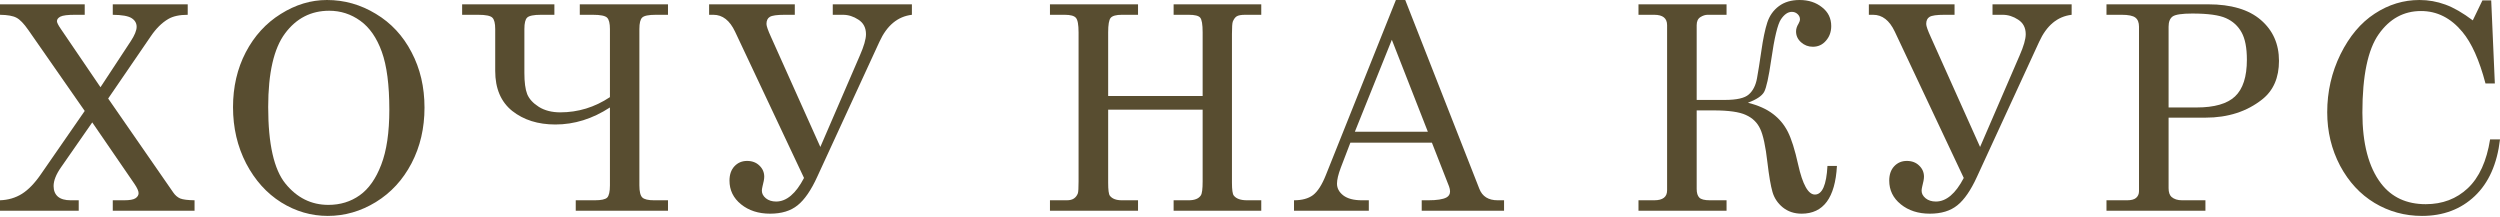
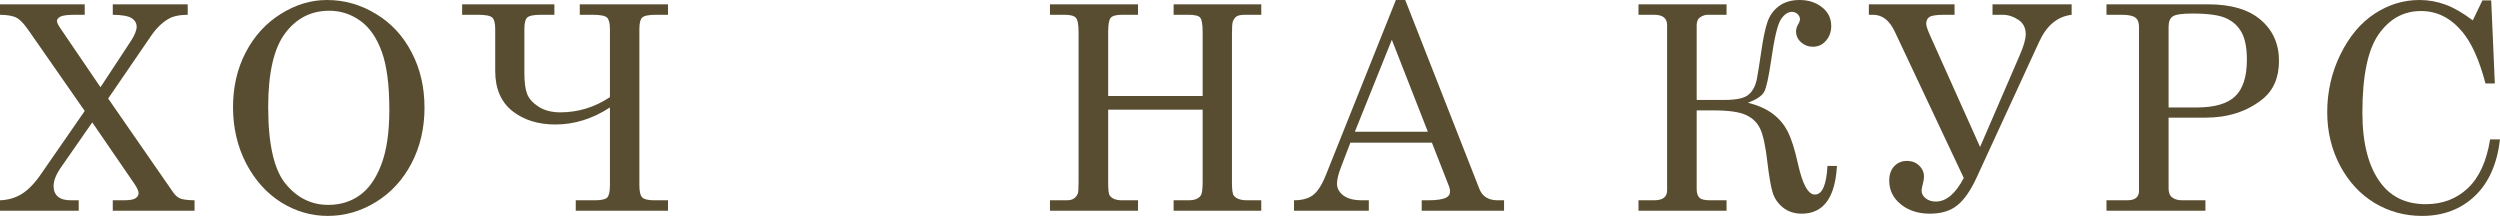
<svg xmlns="http://www.w3.org/2000/svg" width="945" height="82" viewBox="0 0 945 82" fill="none">
  <path d="M0 1.635H32.023V5.592H28.277C25.569 5.592 23.758 5.821 22.843 6.278C21.964 6.735 21.524 7.316 21.524 8.019C21.524 8.546 22.035 9.549 23.055 11.026L37.984 32.973L49.433 15.563C50.91 13.312 51.648 11.501 51.648 10.129C51.648 8.758 51.015 7.667 49.749 6.858C48.483 6.049 46.109 5.627 42.627 5.592V1.635H70.957V5.592C67.862 5.592 65.418 6.12 63.624 7.175C61.197 8.582 58.964 10.797 56.924 13.822L40.886 37.246L65.523 72.804C66.227 73.823 67.088 74.562 68.108 75.019C69.163 75.441 70.975 75.67 73.542 75.705V79.662H42.627V75.705H46.9C48.975 75.705 50.4 75.459 51.173 74.967C51.982 74.439 52.387 73.788 52.387 73.015C52.387 72.206 51.859 71.027 50.804 69.48L34.872 46.267L23.055 63.255C21.19 65.928 20.258 68.284 20.258 70.324C20.258 72.047 20.803 73.384 21.894 74.334C22.984 75.248 24.584 75.705 26.695 75.705H29.755V79.662H0V75.705C3.095 75.6 5.856 74.791 8.283 73.278C10.745 71.731 13.154 69.234 15.51 65.787L32.023 41.941L10.71 11.343C9.021 8.916 7.527 7.368 6.225 6.7C4.924 5.997 2.849 5.627 0 5.592V1.635Z" fill="#584D30" />
  <path d="M123.587 0C130.164 0 136.318 1.741 142.051 5.223C147.819 8.67 152.321 13.506 155.557 19.731C158.828 25.921 160.463 32.902 160.463 40.675C160.463 48.448 158.828 55.464 155.557 61.725C152.286 67.985 147.784 72.874 142.051 76.391C136.354 79.873 130.304 81.614 123.903 81.614C117.643 81.614 111.769 79.908 106.283 76.496C100.796 73.05 96.382 68.143 93.041 61.778C89.735 55.376 88.082 48.289 88.082 40.517C88.082 32.849 89.682 25.939 92.883 19.784C96.118 13.594 100.532 8.758 106.124 5.276C111.717 1.759 117.537 0 123.587 0ZM124.431 4.062C117.572 4.062 112.015 6.911 107.76 12.609C103.504 18.306 101.376 27.591 101.376 40.464C101.376 54.427 103.557 64.081 107.918 69.427C112.279 74.773 117.678 77.446 124.114 77.446C128.616 77.446 132.573 76.233 135.984 73.806C139.396 71.379 142.104 67.528 144.109 62.252C146.149 56.977 147.169 50.048 147.169 41.466C147.169 32.111 146.219 24.813 144.32 19.573C142.421 14.297 139.712 10.393 136.195 7.861C132.678 5.328 128.757 4.062 124.431 4.062Z" fill="#584D30" />
  <path d="M230.555 36.718V10.973C230.555 8.828 230.203 7.403 229.5 6.7C228.797 5.961 227.003 5.592 224.119 5.592H219.16V1.635H252.502V5.592H247.912C245.169 5.592 243.445 5.944 242.742 6.647C242.038 7.316 241.687 8.758 241.687 10.973V70.06C241.687 72.417 242.056 73.947 242.795 74.65C243.533 75.353 245.01 75.705 247.226 75.705H252.502V79.662H217.63V75.705H224.857C227.249 75.705 228.797 75.371 229.5 74.703C230.203 73.999 230.555 72.452 230.555 70.06V40.622C223.978 44.913 217.102 47.059 209.927 47.059C203.386 47.059 197.952 45.353 193.626 41.941C189.335 38.494 187.19 33.447 187.19 26.8V10.973C187.19 8.828 186.838 7.403 186.134 6.7C185.431 5.961 183.637 5.592 180.753 5.592H174.686V1.635H209.558V5.592H204.494C201.75 5.592 200.009 5.944 199.271 6.647C198.567 7.316 198.216 8.758 198.216 10.973V27.591C198.216 31.073 198.567 33.729 199.271 35.558C200.009 37.387 201.486 39.004 203.702 40.411C205.918 41.783 208.609 42.469 211.774 42.469C218.527 42.469 224.787 40.552 230.555 36.718Z" fill="#584D30" />
-   <path d="M303.918 67.264L277.856 11.976C275.852 7.72 273.126 5.592 269.679 5.592H268.044V1.635H300.436V5.592H296.585C293.701 5.592 291.837 5.856 290.993 6.383C290.149 6.876 289.726 7.773 289.726 9.074C289.726 9.848 290.307 11.501 291.467 14.033L310.09 55.552L325.02 20.997C326.568 17.48 327.342 14.789 327.342 12.925C327.342 10.498 326.392 8.67 324.493 7.439C322.629 6.208 320.677 5.592 318.637 5.592H314.786V1.635H344.698V5.592C339.317 6.225 335.22 9.637 332.406 15.827L308.93 66.789C306.609 71.889 304.129 75.494 301.491 77.604C298.888 79.715 295.424 80.77 291.098 80.77C286.702 80.77 283.044 79.591 280.125 77.235C277.206 74.879 275.746 71.889 275.746 68.266C275.746 66.016 276.362 64.222 277.593 62.885C278.859 61.514 280.459 60.828 282.393 60.828C284.293 60.828 285.84 61.408 287.036 62.569C288.267 63.73 288.882 65.136 288.882 66.789C288.882 67.598 288.654 68.864 288.197 70.588C288.056 71.186 287.986 71.696 287.986 72.118C287.986 73.173 288.496 74.123 289.515 74.967C290.535 75.775 291.819 76.18 293.367 76.18C297.306 76.18 300.823 73.208 303.918 67.264Z" fill="#584D30" />
  <path d="M396.885 1.635H430.174V5.592H424.054C421.909 5.592 420.502 5.979 419.834 6.753C419.201 7.491 418.884 9.32 418.884 12.239V36.296H454.6V12.239C454.6 9.215 454.284 7.351 453.651 6.647C453.053 5.944 451.611 5.592 449.325 5.592H443.627V1.635H476.758V5.592H470.691C469.178 5.592 468.106 5.786 467.473 6.172C466.875 6.559 466.382 7.228 465.996 8.177C465.785 8.775 465.679 10.34 465.679 12.873V69.005C465.679 71.713 465.908 73.349 466.365 73.911C467.279 75.107 468.95 75.705 471.377 75.705H476.758V79.662H443.627V75.705H449.325C451.575 75.705 453.105 75.09 453.914 73.859C454.372 73.19 454.6 71.432 454.6 68.583V41.466H418.884V69.005C418.884 71.748 419.095 73.401 419.517 73.964C420.397 75.125 421.909 75.705 424.054 75.705H430.174V79.662H396.885V75.705H403.268C404.394 75.705 405.291 75.477 405.959 75.019C406.627 74.562 407.12 73.911 407.436 73.067C407.612 72.505 407.7 71.01 407.7 68.583V12.239C407.7 9.32 407.366 7.491 406.698 6.753C406.064 5.979 404.658 5.592 402.477 5.592H396.885V1.635Z" fill="#584D30" />
  <path d="M527.646 0H531.181L559.195 71.379C560.32 74.263 562.624 75.705 566.106 75.705H568.532V79.662H537.406V75.705H539.886C543.122 75.705 545.408 75.353 546.744 74.65C547.659 74.158 548.116 73.401 548.116 72.382C548.116 71.784 547.993 71.15 547.746 70.482L541.257 53.917H510.448L506.808 63.413C505.858 65.945 505.383 67.95 505.383 69.427C505.383 71.15 506.175 72.628 507.757 73.859C509.375 75.09 511.714 75.705 514.774 75.705H517.412V79.662H489.134V75.705C492.159 75.705 494.551 75.055 496.309 73.753C498.068 72.417 499.686 69.902 501.163 66.209L527.646 0ZM526.116 15.036L512.136 49.802H539.728L526.116 15.036Z" fill="#584D30" />
  <path d="M660.708 38.829C664.612 39.813 667.76 41.22 670.151 43.049C672.543 44.843 674.425 47.094 675.796 49.802C677.168 52.51 678.469 56.643 679.7 62.2C681.389 69.761 683.499 73.542 686.031 73.542C688.81 73.542 690.392 69.937 690.779 62.727H694.366C693.698 74.755 689.249 80.77 681.019 80.77C678.241 80.77 675.867 79.978 673.897 78.396C671.963 76.813 670.661 74.861 669.993 72.54C669.325 70.219 668.692 66.526 668.094 61.461C667.39 55.306 666.476 51.05 665.351 48.694C664.26 46.337 662.467 44.597 659.969 43.471C657.508 42.31 653.428 41.73 647.73 41.73H641.347V71.432C641.347 72.944 641.681 74.034 642.349 74.703C643.017 75.371 644.336 75.705 646.306 75.705H652.636V79.662H619.347V75.705H625.309C628.544 75.705 630.162 74.457 630.162 71.96V9.496C630.162 6.893 628.544 5.592 625.309 5.592H619.347V1.635H652.636V5.592H645.462C644.582 5.592 643.668 5.891 642.718 6.489C641.804 7.087 641.347 8.089 641.347 9.496V37.773H652.003C656.47 37.773 659.477 37.088 661.025 35.716C662.607 34.344 663.645 32.322 664.137 29.649C664.63 26.941 665.175 23.512 665.773 19.361C666.441 14.684 667.197 11.061 668.041 8.494C668.885 5.926 670.345 3.869 672.42 2.321C674.495 0.774 677.098 0 680.228 0C683.604 0 686.435 0.914 688.722 2.743C691.043 4.537 692.203 6.911 692.203 9.865C692.203 12.046 691.535 13.893 690.199 15.405C688.897 16.917 687.244 17.673 685.24 17.673C683.551 17.673 682.074 17.111 680.808 15.985C679.542 14.86 678.909 13.488 678.909 11.87C678.909 10.921 679.225 9.936 679.859 8.916C680.21 8.318 680.386 7.773 680.386 7.28C680.386 6.542 680.087 5.891 679.489 5.328C678.891 4.766 678.17 4.484 677.326 4.484C675.849 4.484 674.477 5.416 673.211 7.28C671.945 9.144 670.714 14.262 669.518 22.632C668.569 29.209 667.672 33.254 666.828 34.766C665.984 36.279 663.944 37.633 660.708 38.829Z" fill="#584D30" />
  <path d="M742.301 67.264L716.239 11.976C714.235 7.72 711.509 5.592 708.062 5.592H706.427V1.635H738.819V5.592H734.968C732.084 5.592 730.22 5.856 729.376 6.383C728.531 6.876 728.109 7.773 728.109 9.074C728.109 9.848 728.69 11.501 729.85 14.033L748.473 55.552L763.403 20.997C764.951 17.48 765.725 14.789 765.725 12.925C765.725 10.498 764.775 8.67 762.876 7.439C761.012 6.208 759.06 5.592 757.02 5.592H753.169V1.635H783.081V5.592C777.7 6.225 773.603 9.637 770.789 15.827L747.313 66.789C744.991 71.889 742.512 75.494 739.874 77.604C737.271 79.715 733.807 80.77 729.481 80.77C725.085 80.77 721.427 79.591 718.508 77.235C715.589 74.879 714.129 71.889 714.129 68.266C714.129 66.016 714.745 64.222 715.975 62.885C717.242 61.514 718.842 60.828 720.776 60.828C722.676 60.828 724.223 61.408 725.419 62.569C726.65 63.73 727.265 65.136 727.265 66.789C727.265 67.598 727.037 68.864 726.58 70.588C726.439 71.186 726.368 71.696 726.368 72.118C726.368 73.173 726.878 74.123 727.898 74.967C728.918 75.775 730.202 76.18 731.75 76.18C735.689 76.18 739.206 73.208 742.301 67.264Z" fill="#584D30" />
  <path d="M796.249 1.635H834.709C843.396 1.635 850.026 3.605 854.598 7.544C859.17 11.483 861.456 16.636 861.456 23.002C861.456 29.368 859.346 34.221 855.125 37.562C849.322 42.17 842.165 44.474 833.653 44.474H819.726V71.115C819.726 72.663 820.095 73.771 820.834 74.439C821.819 75.283 823.137 75.705 824.79 75.705H833.653V79.662H796.249V75.705H804.057C805.605 75.705 806.73 75.406 807.434 74.808C808.172 74.175 808.542 73.331 808.542 72.276V10.076C808.542 8.494 808.084 7.351 807.17 6.647C806.255 5.944 804.532 5.592 802 5.592H796.249V1.635ZM819.726 40.622H830.33C837.047 40.622 841.883 39.233 844.838 36.455C847.827 33.641 849.322 29.016 849.322 22.58C849.322 18.078 848.654 14.631 847.317 12.239C845.981 9.813 844.011 8.019 841.409 6.858C838.841 5.698 834.603 5.117 828.694 5.117C824.79 5.117 822.311 5.487 821.256 6.225C820.236 6.964 819.726 8.248 819.726 10.076V40.622Z" fill="#584D30" />
  <path d="M934.713 7.702L938.353 0.158H941.677L943.049 31.548H939.514C937.193 22.72 934.274 16.214 930.757 12.028C926.395 6.788 921.19 4.168 915.141 4.168C908.599 4.168 903.271 7.087 899.156 12.925C895.041 18.764 892.983 28.647 892.983 42.574C892.983 54.286 895.34 63.219 900.052 69.374C904.062 74.58 909.689 77.182 916.934 77.182C923.265 77.182 928.576 75.16 932.867 71.115C937.158 67.035 939.954 60.898 941.255 52.703H945.001C943.91 61.989 940.727 69.128 935.452 74.123C930.176 79.117 923.529 81.614 915.51 81.614C909.003 81.614 903.024 79.978 897.573 76.707C892.157 73.437 887.813 68.741 884.542 62.622C881.306 56.467 879.689 49.731 879.689 42.416C879.689 34.643 881.359 27.345 884.7 20.522C888.077 13.699 892.385 8.582 897.626 5.17C902.866 1.723 908.511 0 914.56 0C917.937 0 921.208 0.58 924.373 1.741C927.538 2.902 930.985 4.889 934.713 7.702Z" fill="#584D30" />
</svg>